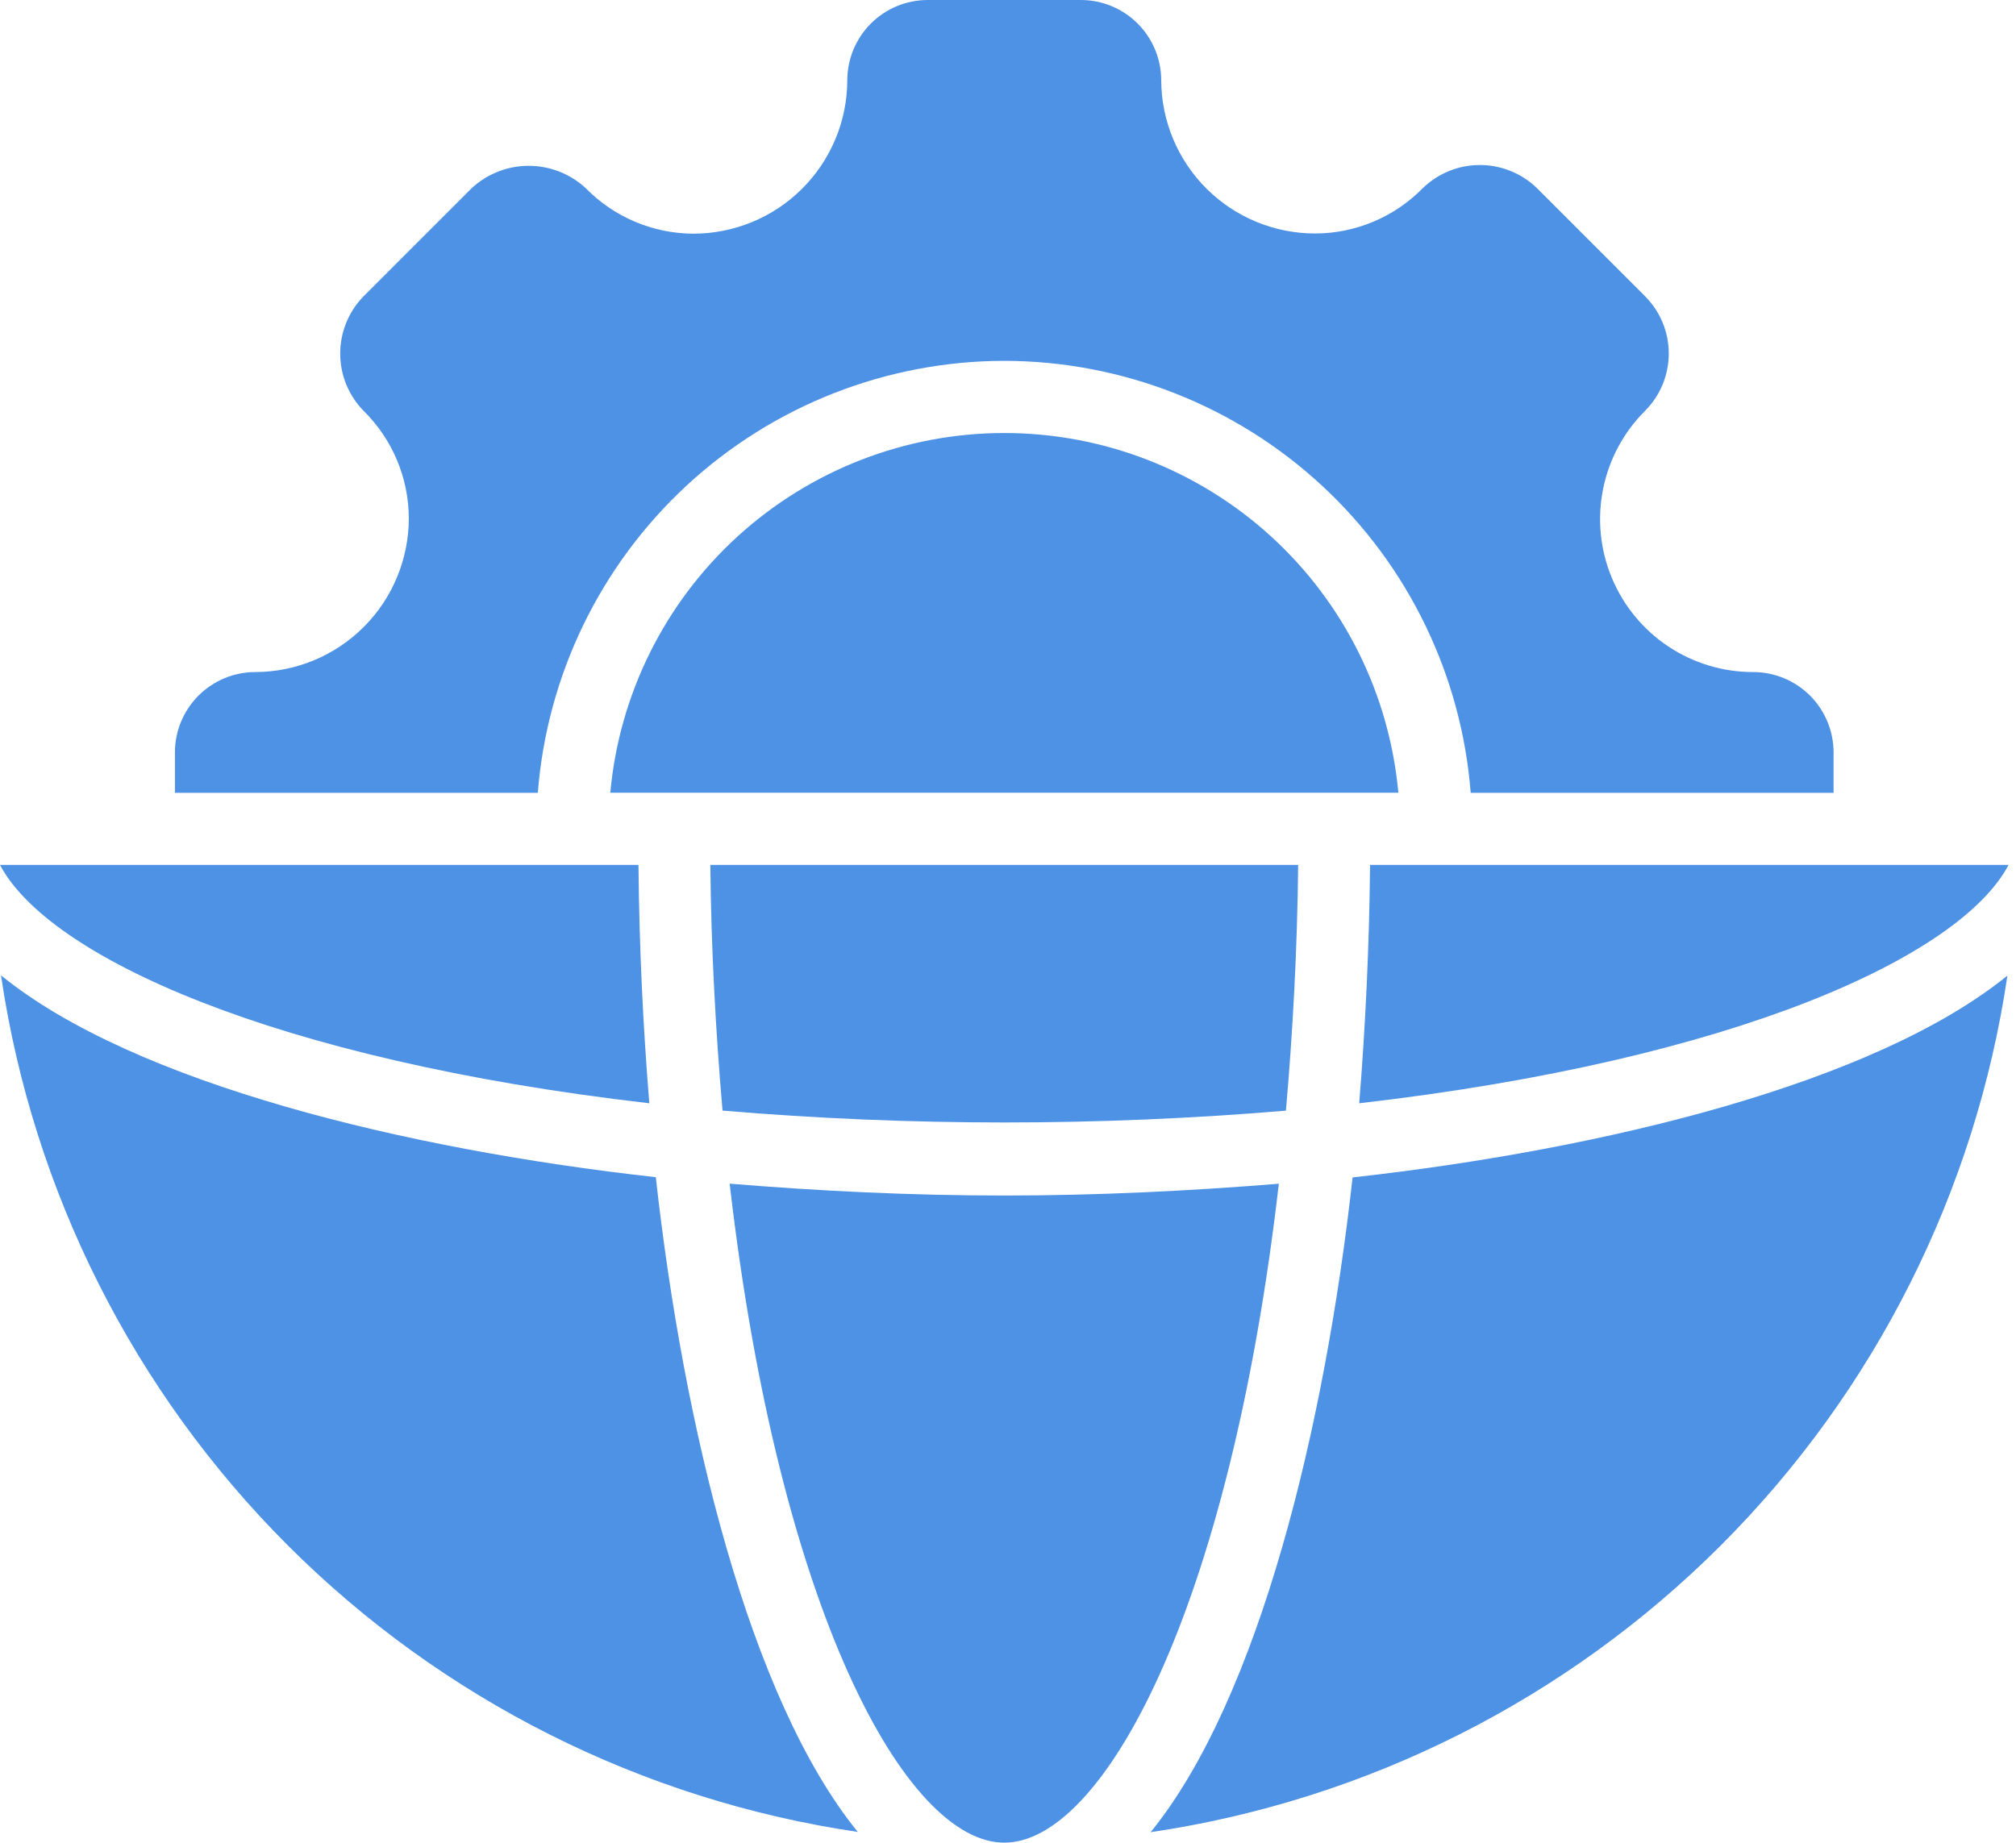
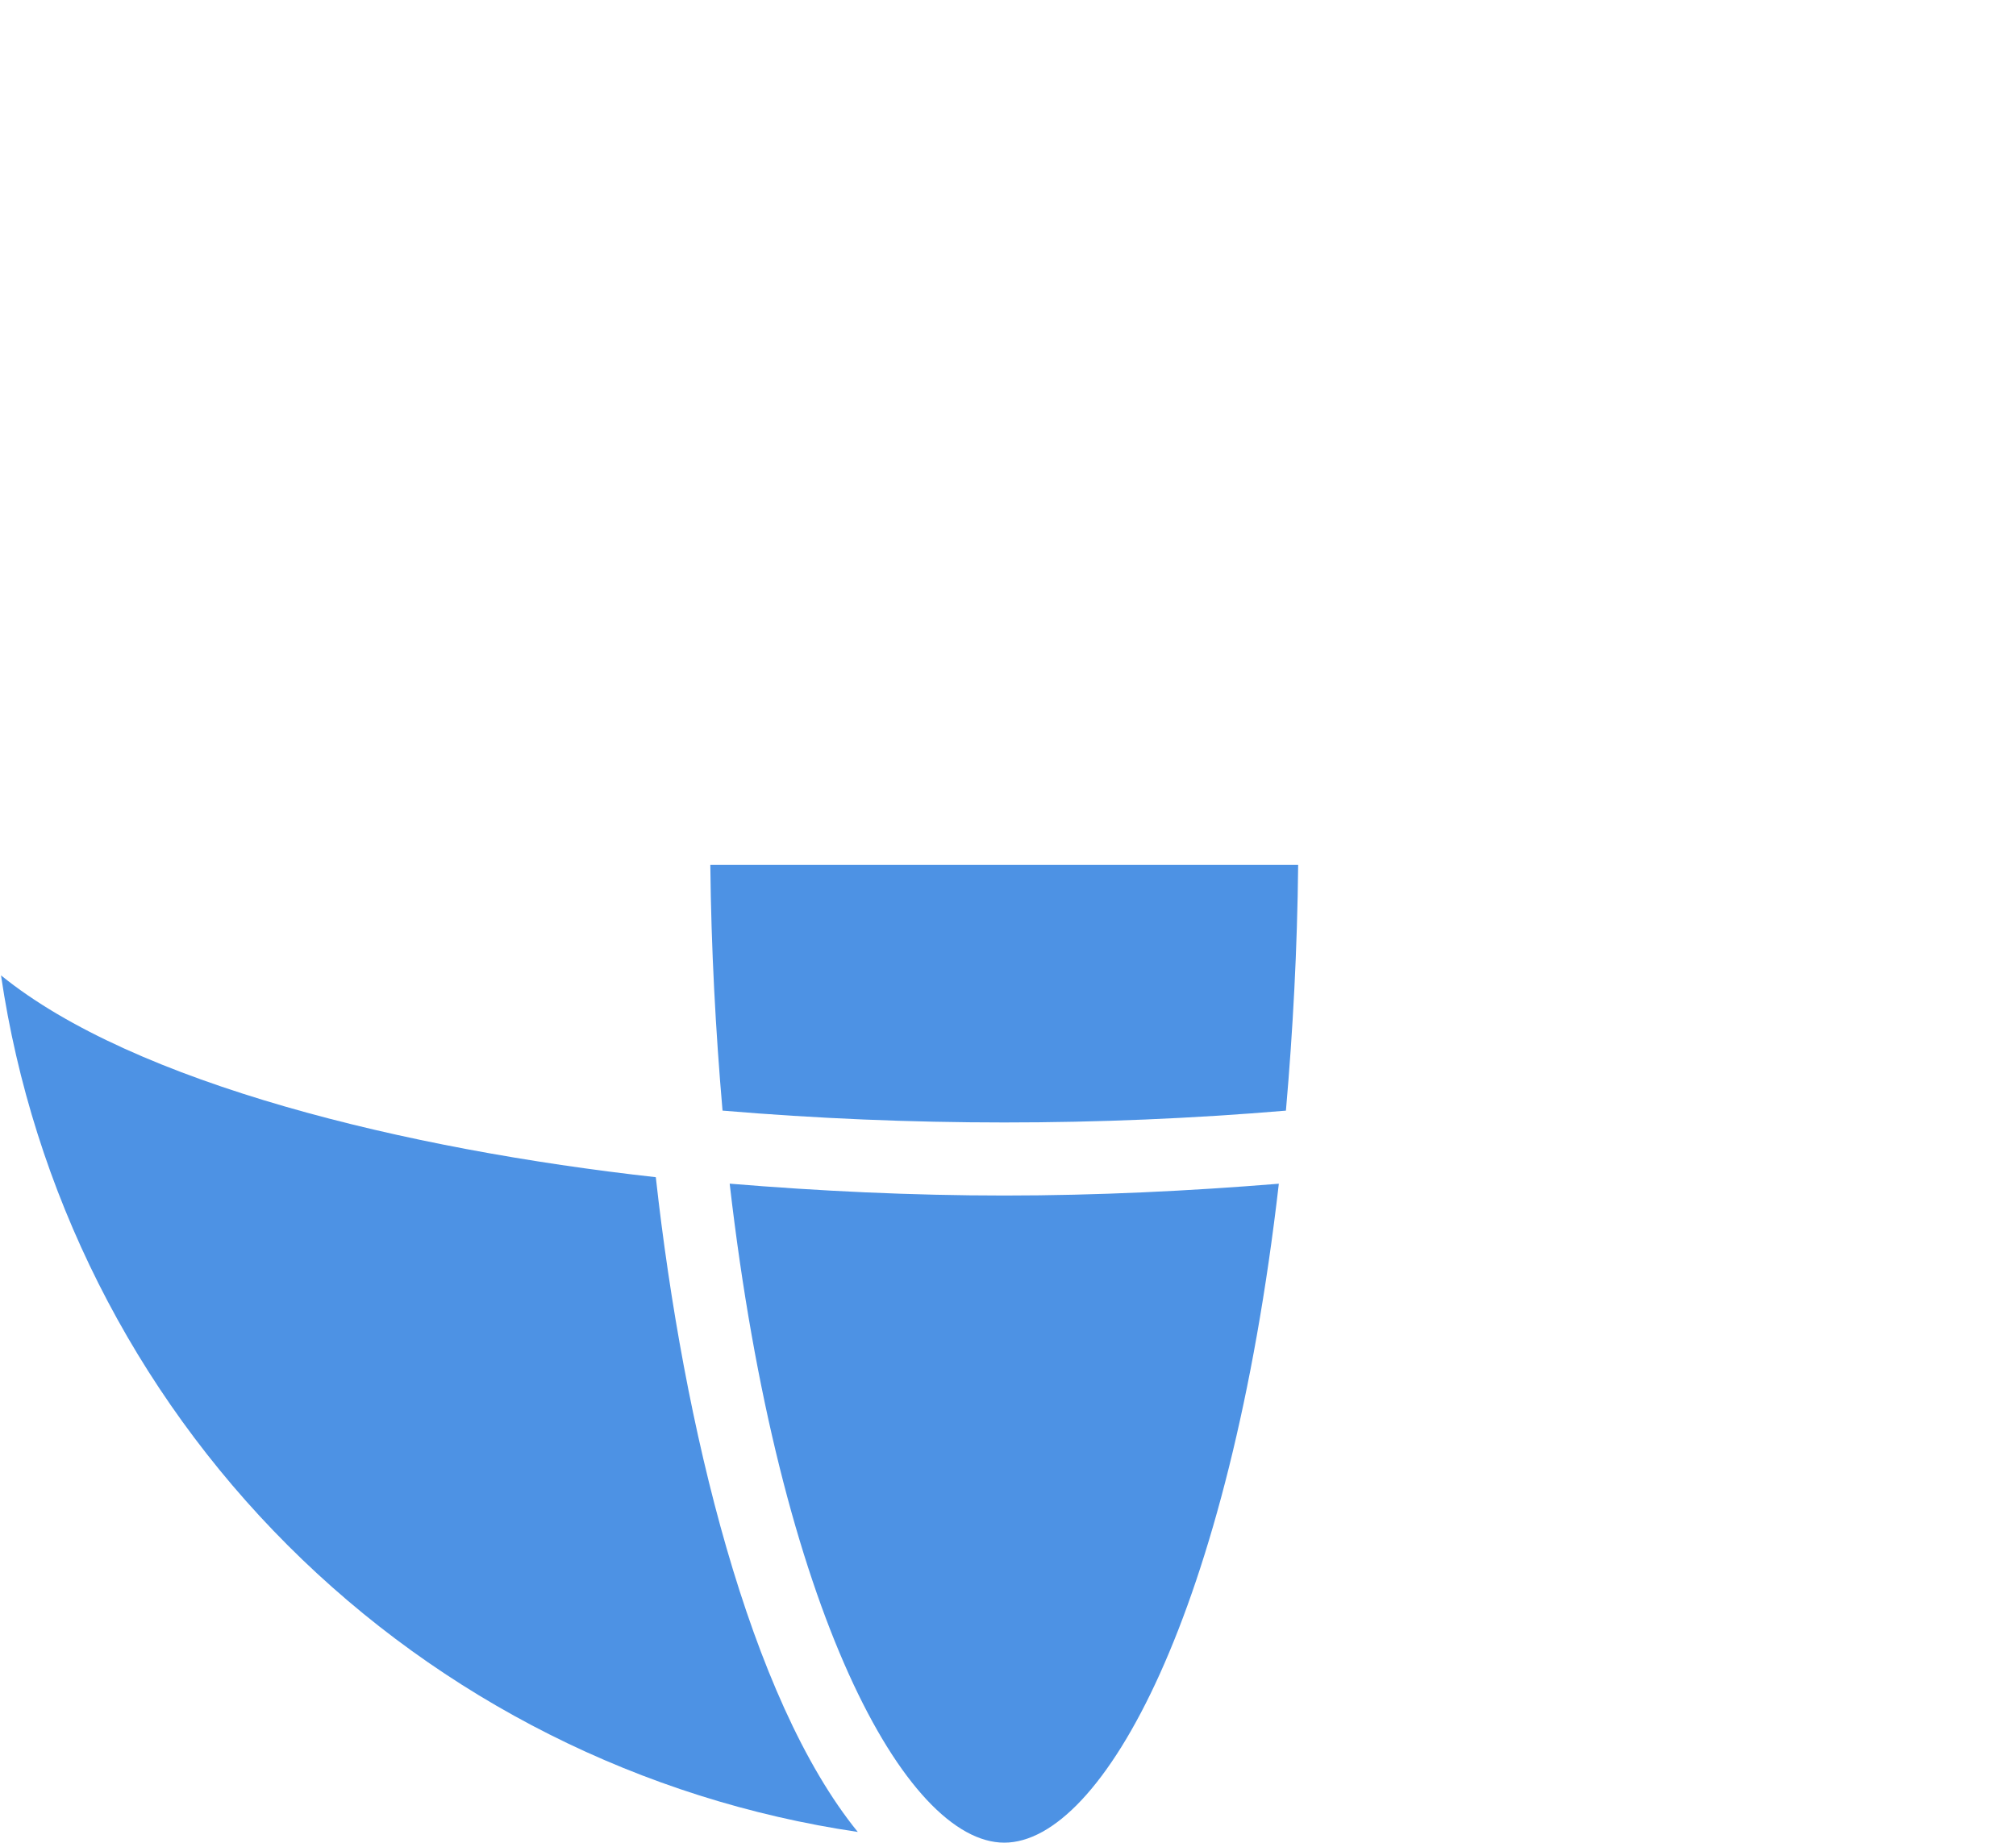
<svg xmlns="http://www.w3.org/2000/svg" width="70" height="64" viewBox="0 0 70 64" fill="none">
-   <path d="M34.87 12.532C38.961 12.538 42.9 14.086 45.902 16.866C48.903 19.647 50.747 23.456 51.066 27.535H63.666V26.131C63.665 25.392 63.371 24.683 62.849 24.16C62.326 23.637 61.617 23.342 60.878 23.341C59.825 23.343 58.796 23.031 57.92 22.447C57.045 21.862 56.363 21.03 55.961 20.057C55.559 19.084 55.455 18.014 55.663 16.982C55.87 15.95 56.38 15.003 57.127 14.261C57.65 13.733 57.943 13.021 57.943 12.278C57.943 11.536 57.65 10.823 57.127 10.296L53.372 6.54C52.841 6.021 52.127 5.731 51.385 5.731C50.642 5.731 49.929 6.021 49.397 6.54C48.911 7.034 48.332 7.428 47.693 7.697C47.054 7.966 46.369 8.107 45.675 8.109C44.26 8.112 42.901 7.554 41.898 6.557C40.894 5.559 40.326 4.204 40.32 2.789C40.319 2.05 40.025 1.341 39.502 0.818C38.979 0.295 38.27 0.001 37.531 0H32.209C31.47 0.001 30.761 0.295 30.238 0.818C29.715 1.341 29.421 2.05 29.42 2.789C29.416 4.204 28.85 5.56 27.847 6.558C26.844 7.557 25.486 8.117 24.071 8.116C23.376 8.113 22.689 7.972 22.049 7.701C21.409 7.431 20.829 7.036 20.343 6.54C19.804 6.038 19.095 5.759 18.358 5.759C17.622 5.759 16.913 6.038 16.374 6.54L12.619 10.296C12.101 10.828 11.812 11.542 11.813 12.284C11.814 13.027 12.106 13.739 12.626 14.27C13.12 14.756 13.512 15.335 13.782 15.974C14.051 16.613 14.192 17.299 14.195 17.992C14.196 19.407 13.636 20.765 12.637 21.768C11.638 22.771 10.282 23.337 8.867 23.341C8.127 23.341 7.417 23.635 6.893 24.158C6.369 24.681 6.075 25.391 6.074 26.131V27.535H18.674C18.993 23.456 20.837 19.647 23.838 16.866C26.84 14.086 30.779 12.538 34.87 12.532Z" fill="#4D92E4" />
-   <path d="M47.572 30.039C47.544 32.859 47.413 35.626 47.195 38.317C60.285 36.81 68.069 33.209 69.742 30.039H47.572Z" fill="#4D92E4" />
  <path d="M44.65 38.573C44.892 35.807 45.045 32.955 45.075 30.039H24.664C24.694 32.951 24.848 35.802 25.088 38.572C31.597 39.12 38.141 39.121 44.65 38.573Z" fill="#4D92E4" />
  <path d="M34.871 63.996C38.284 63.996 42.693 55.974 44.404 41.111C41.307 41.362 38.117 41.521 34.871 41.521C31.626 41.521 28.434 41.365 25.336 41.109C27.049 55.972 31.457 63.996 34.871 63.996Z" fill="#4D92E4" />
-   <path d="M69.702 33.883C65.072 37.641 55.627 39.931 46.965 40.892C46.004 49.558 43.713 58.999 39.953 63.632C47.449 62.525 54.389 59.034 59.747 53.676C65.104 48.319 68.595 41.378 69.702 33.883Z" fill="#4D92E4" />
  <path d="M29.784 63.624C26.024 58.996 23.732 49.549 22.771 40.884C14.107 39.922 4.664 37.632 0.035 33.875C1.142 41.371 4.633 48.311 9.991 53.669C15.348 59.026 22.288 62.517 29.784 63.624Z" fill="#4D92E4" />
-   <path d="M46.342 27.531H48.554C48.243 24.117 46.667 20.943 44.136 18.632C41.604 16.321 38.3 15.039 34.873 15.039C31.445 15.039 28.141 16.321 25.609 18.632C23.078 20.943 21.502 24.117 21.191 27.531H46.342Z" fill="#4D92E4" />
-   <path d="M22.546 38.317C22.325 35.622 22.195 32.856 22.169 30.039H0C1.672 33.209 9.454 36.809 22.546 38.317Z" fill="#4D92E4" />
</svg>